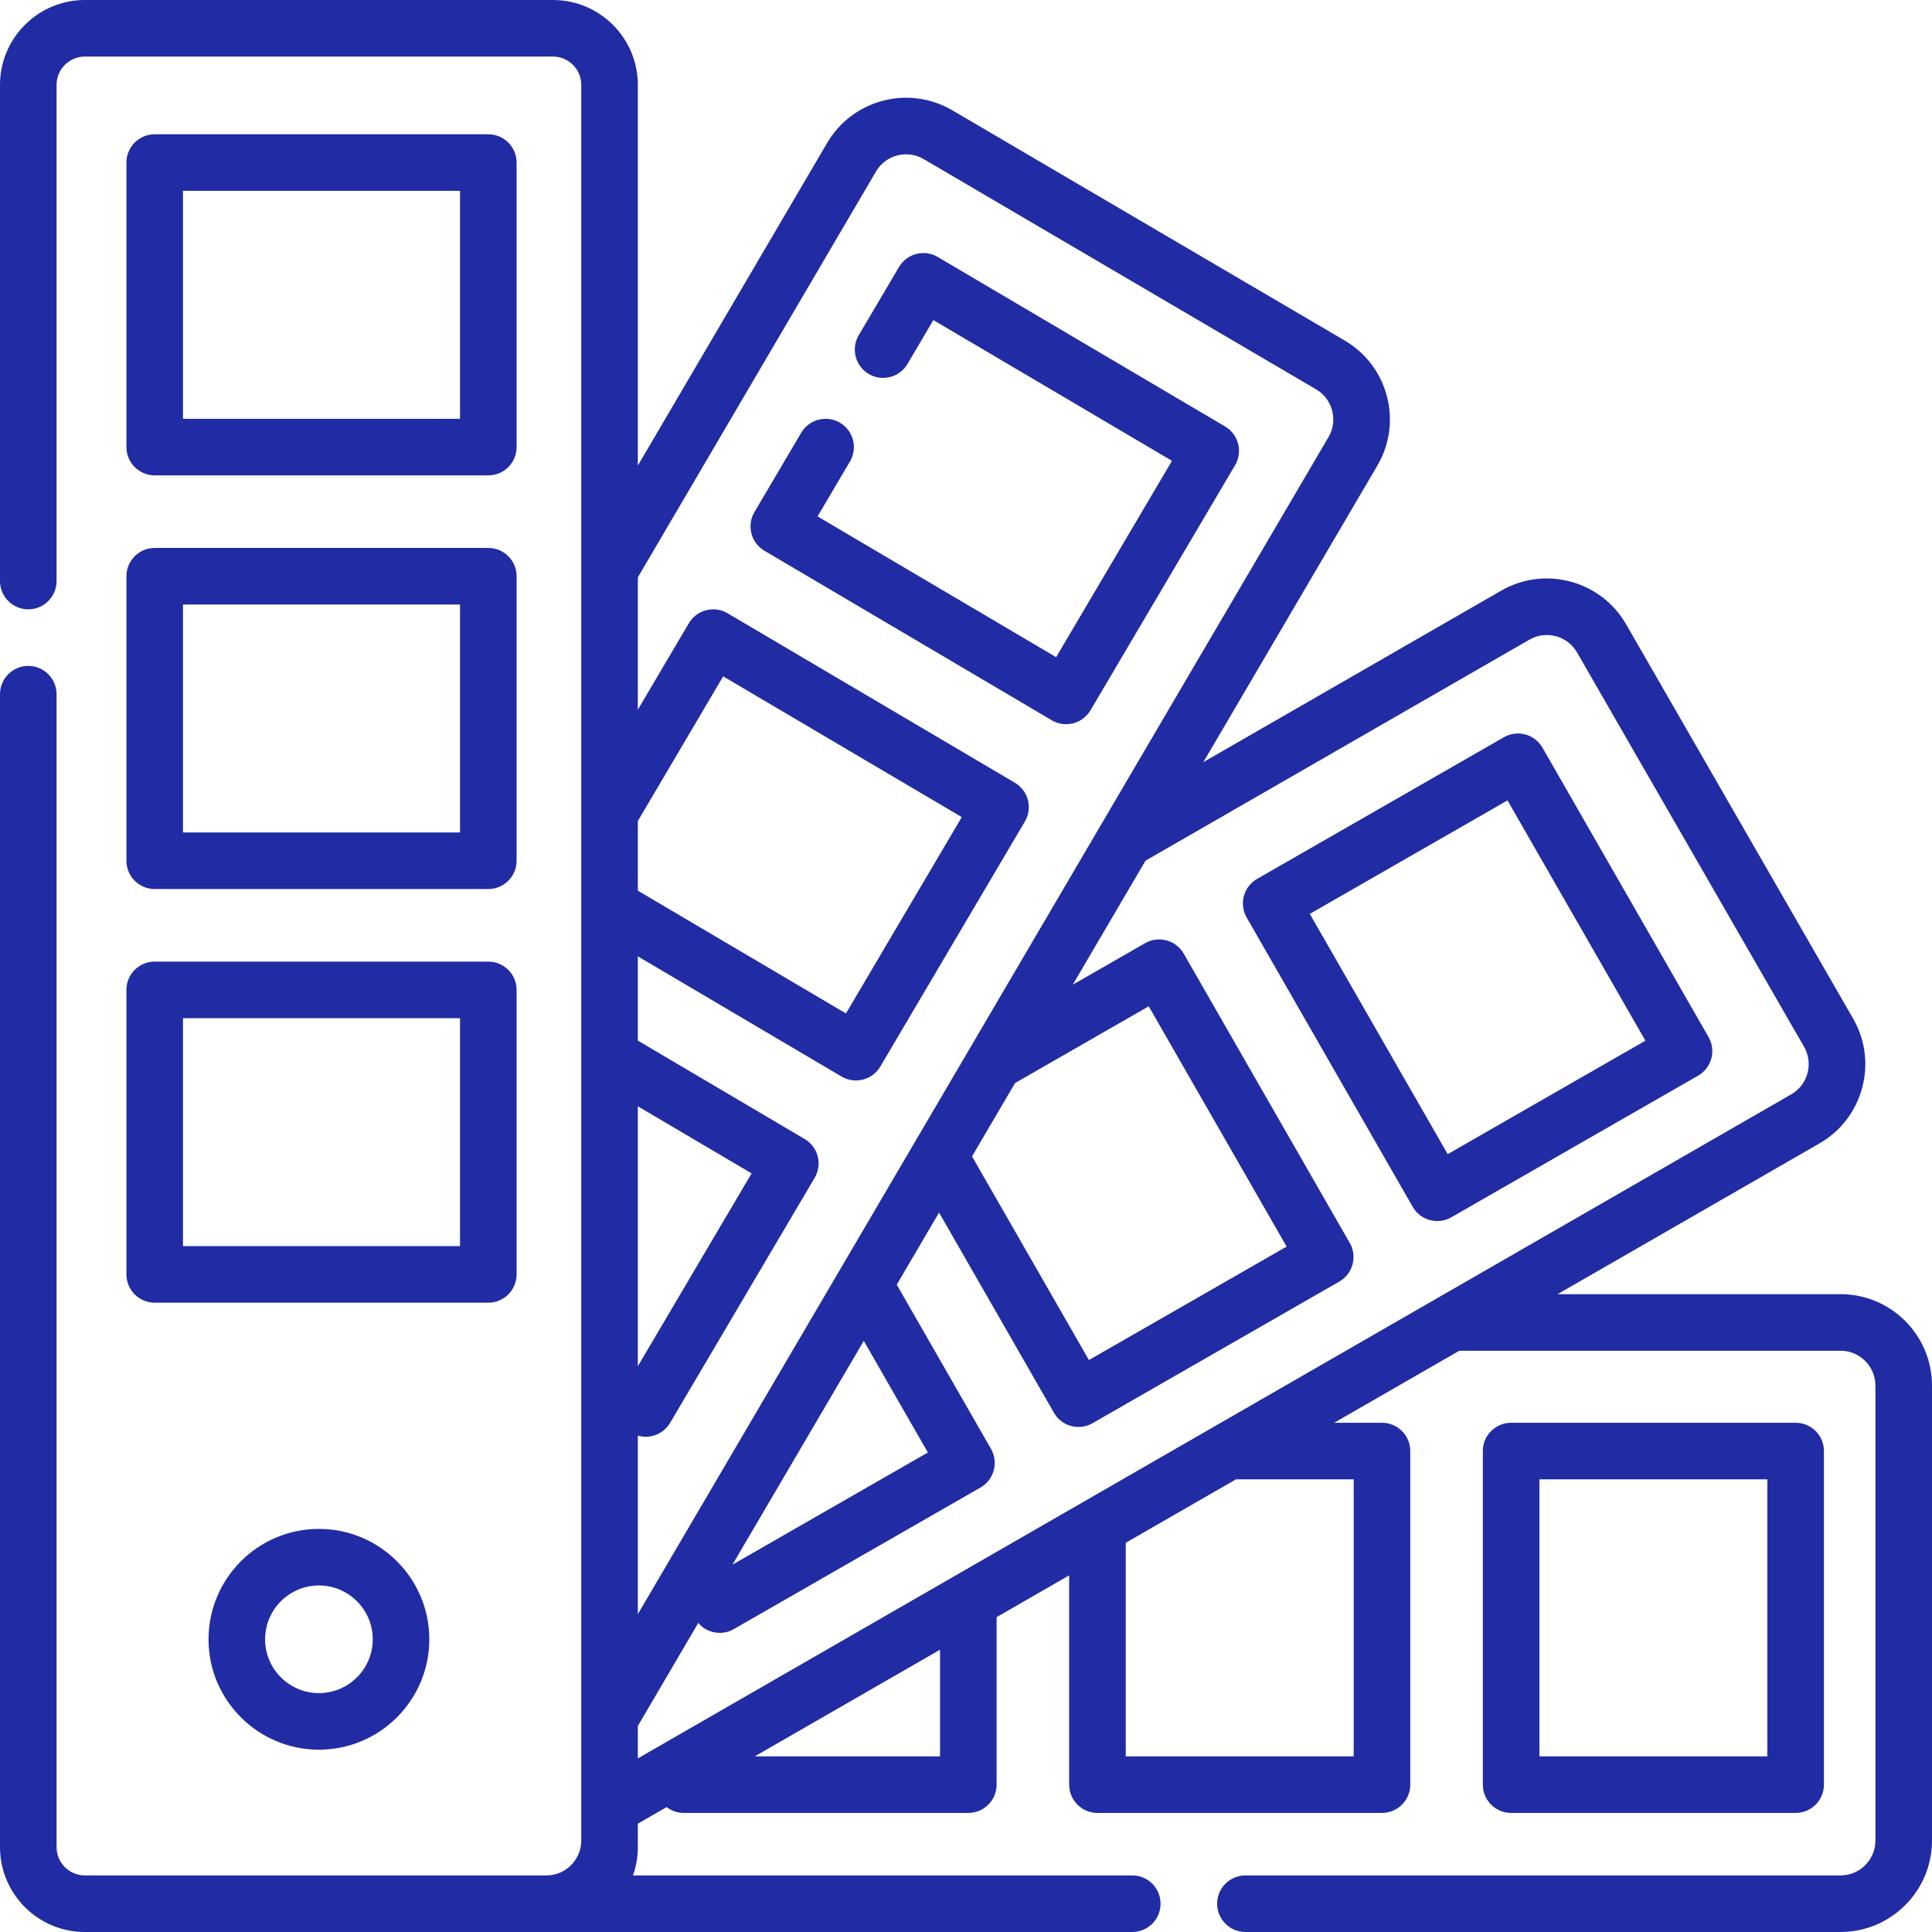
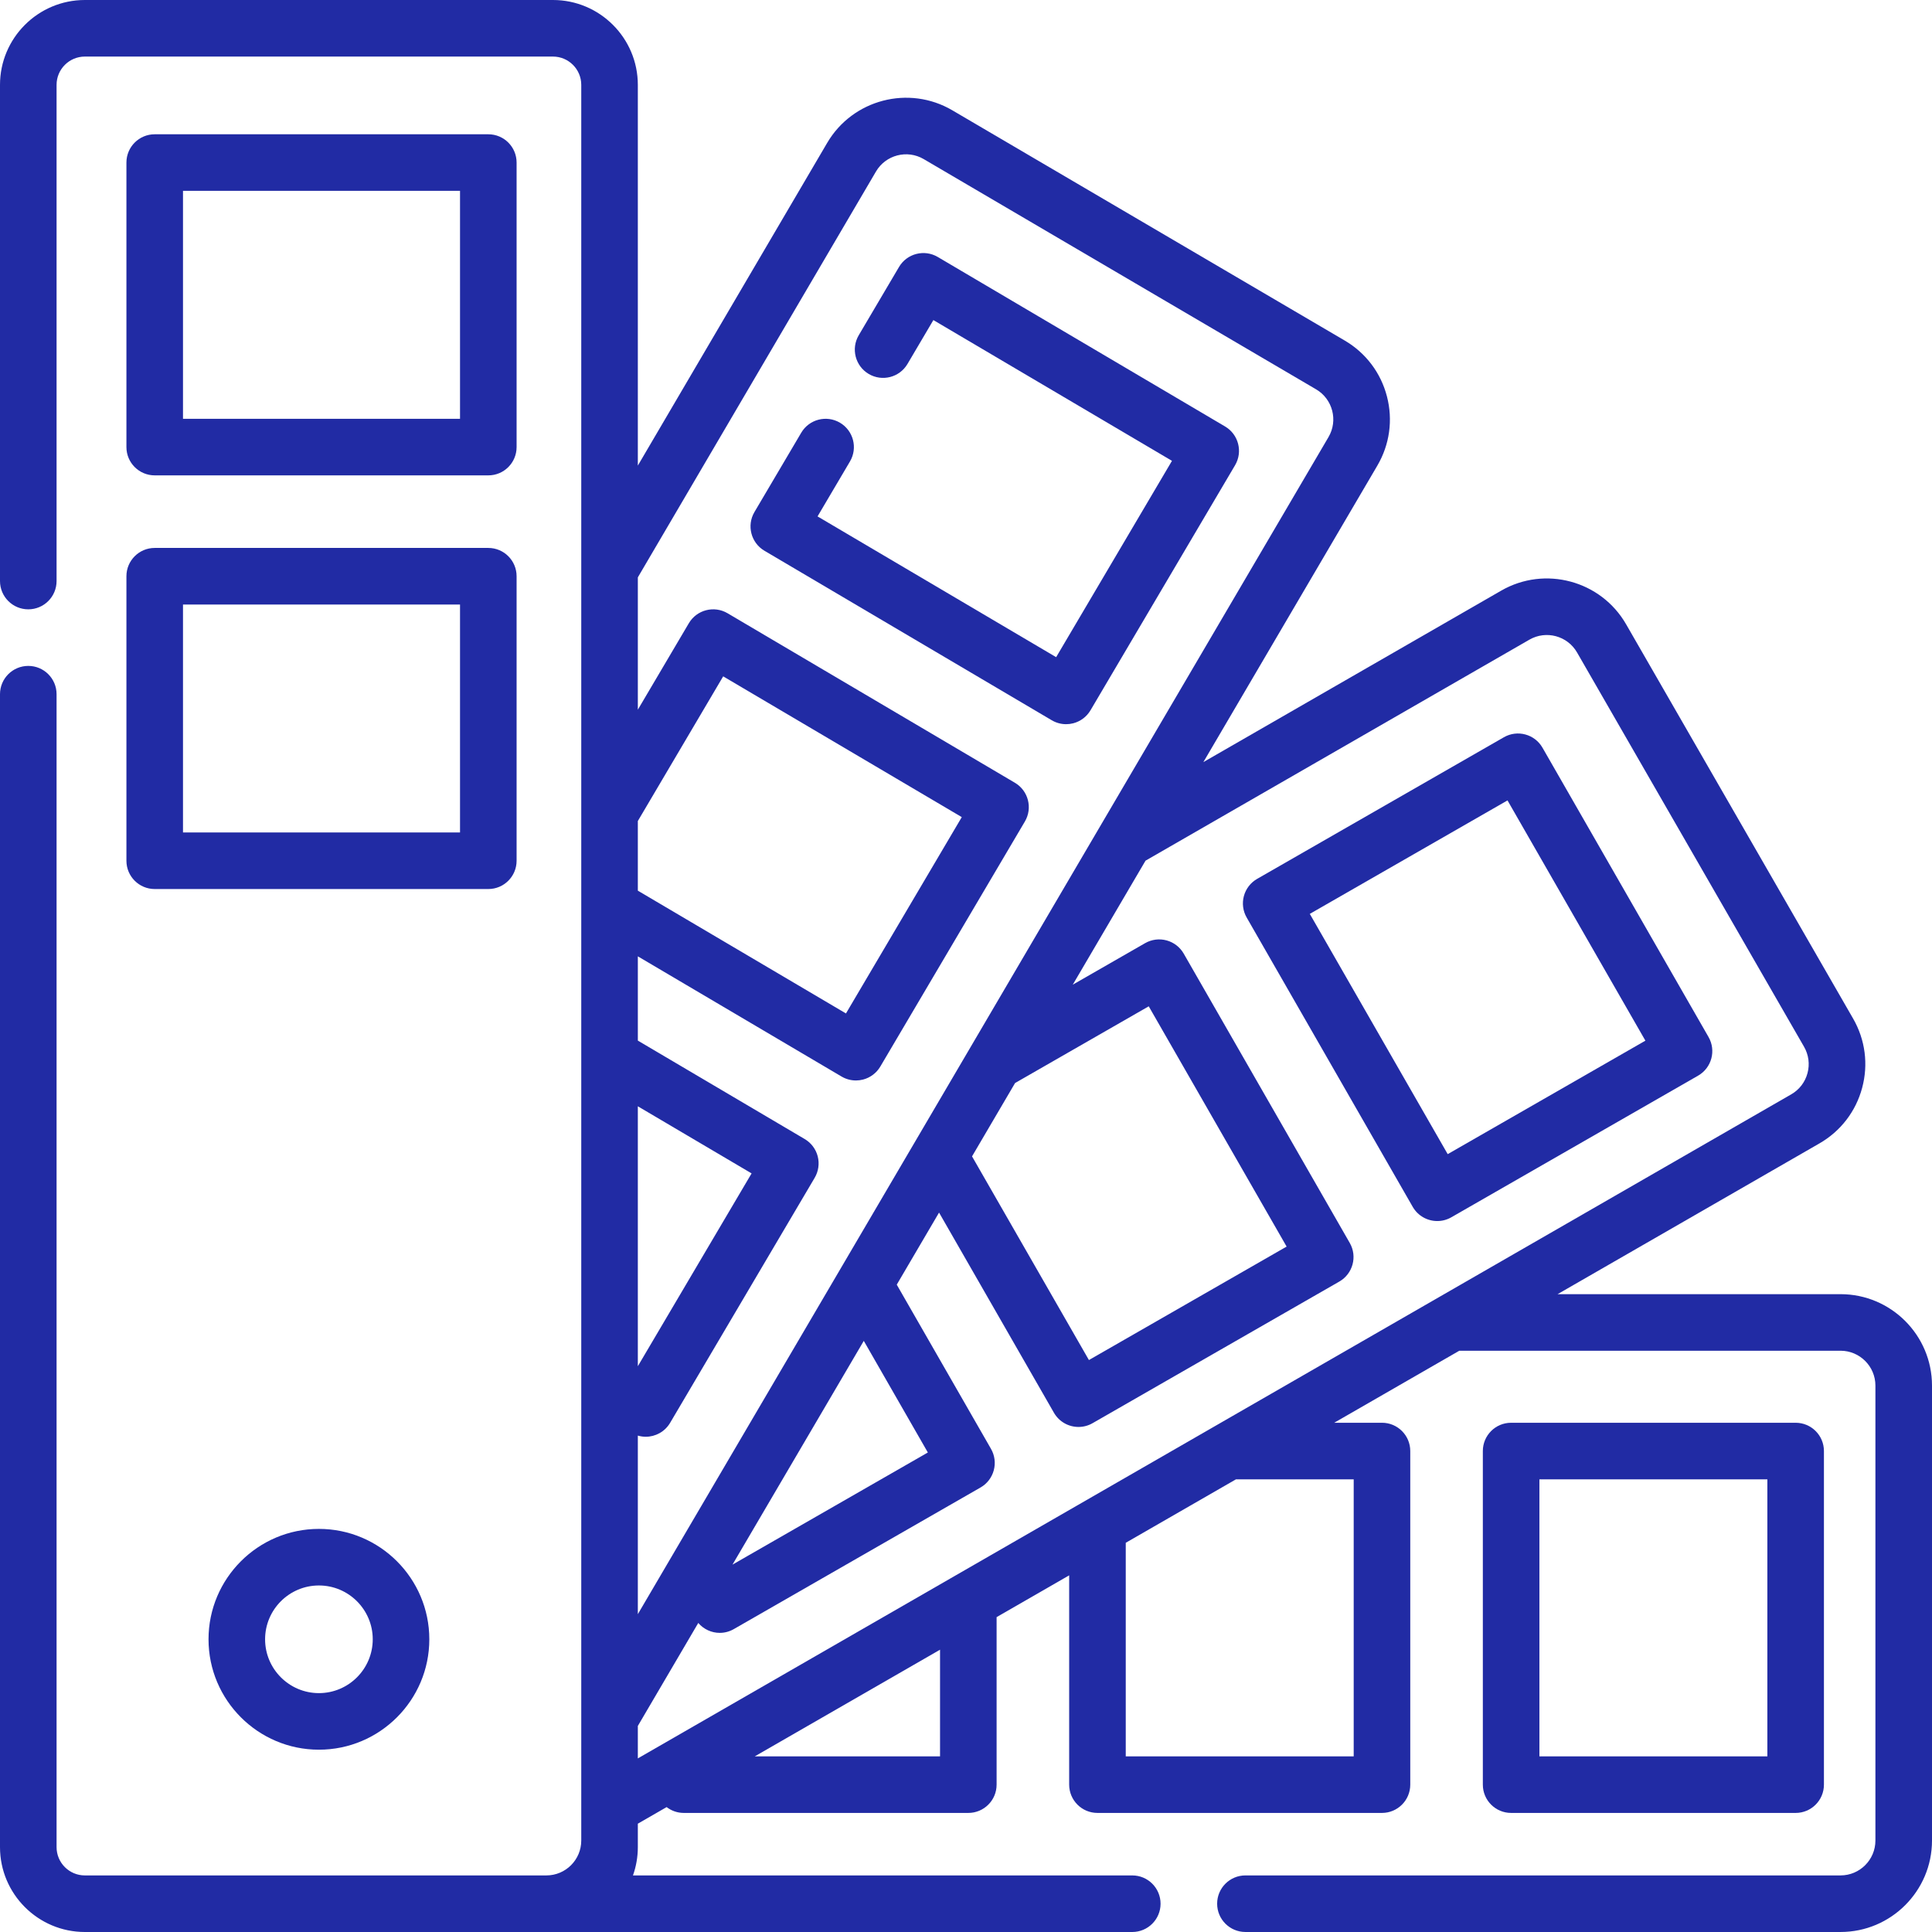
<svg xmlns="http://www.w3.org/2000/svg" width="512" height="512" x="0" y="0" viewBox="0 0 512 512" style="enable-background:new 0 0 512 512" xml:space="preserve" class="">
  <g>
    <g>
      <g>
        <path d="M84.517,405.174c-16.132,0-29.256,13.124-29.256,29.256c0,16.132,13.124,29.256,29.256,29.256 c16.133,0,29.256-13.124,29.256-29.256C113.773,418.297,100.648,405.174,84.517,405.174z M84.517,448.694 c-7.865,0-14.264-6.398-14.264-14.264c0-7.865,6.398-14.264,14.264-14.264c7.866,0,14.264,6.399,14.264,14.264 C98.78,442.295,92.382,448.694,84.517,448.694z" fill="#212ba4" data-original="#000000" style="" />
      </g>
    </g>
    <g>
      <g>
        <path d="M487.767,342.968h-74.992l69.402-39.956c5.609-3.23,9.626-8.451,11.308-14.7c1.683-6.25,0.832-12.781-2.398-18.391 l-60.155-104.488c-6.667-11.579-21.512-15.576-33.091-8.91l-78.934,45.444L365,123.409c3.275-5.583,4.181-12.107,2.55-18.371 s-5.604-11.516-11.186-14.792L252.375,29.23c-11.524-6.763-26.401-2.888-33.165,8.637l-50.178,85.518V22.488 c0-12.4-10.089-22.488-22.488-22.488H22.488C10.089,0,0,10.089,0,22.488v131.495c0,4.141,3.356,7.496,7.496,7.496 c4.141,0,7.496-3.355,7.496-7.496V22.488c0-4.134,3.362-7.496,7.496-7.496h124.055c4.134,0,7.496,3.362,7.496,7.496v465.278 c0,5.095-4.144,9.239-9.238,9.24c-0.007,0-0.013,0.001-0.019,0.001H22.488c-4.134,0-7.496-3.362-7.496-7.496V183.969 c0-4.141-3.355-7.496-7.496-7.496c-4.14,0-7.496,3.355-7.496,7.496v305.543C0,501.911,10.089,512,22.488,512l277.578-0.001 c4.141,0,7.496-3.355,7.496-7.496s-3.355-7.496-7.496-7.496H167.743c0.832-2.346,1.289-4.867,1.289-7.495v-1.745v-4.472 l7.634-4.396c1.262,0.967,2.836,1.546,4.548,1.546h75.401c4.141,0,7.496-3.355,7.496-7.496v-44.394l17.679-10.178l1.552-0.894 v55.466c0,4.141,3.355,7.496,7.496,7.496h75.401c4.141,0,7.496-3.355,7.496-7.496v-88.407c0-4.141-3.355-7.496-7.496-7.496 h-12.659l33.153-19.087h101.032c5.095,0,9.24,4.145,9.24,9.24v120.566c0,5.095-4.145,9.24-9.24,9.24H330.051 c-4.141,0-7.496,3.355-7.496,7.496s3.355,7.496,7.496,7.496h157.716c13.362,0,24.233-10.87,24.233-24.233V367.2 C512,353.838,501.13,342.968,487.767,342.968z M169.032,217.581l22.619-38.34l63.231,37.303l-30.695,52.03l-55.155-32.539V217.581 z M169.032,293.177l30.147,17.785l-30.147,51.1V293.177z M169.032,380.447c0.689,0.201,1.391,0.308,2.092,0.308 c2.565,0,5.064-1.318,6.464-3.688l38.313-64.943c1.01-1.712,1.298-3.756,0.803-5.681c-0.497-1.925-1.737-3.574-3.45-4.585 l-44.22-26.089v-22.329l53.992,31.854c1.163,0.687,2.48,1.039,3.809,1.039c0.627,0,1.255-0.078,1.872-0.237 c1.925-0.497,3.574-1.737,4.585-3.45l38.313-64.943c2.103-3.565,0.919-8.161-2.648-10.266l-76.143-44.921 c-3.561-2.101-8.16-0.919-10.265,2.648l-13.515,22.909v-35.066l63.11-107.556c2.579-4.395,8.255-5.871,12.646-3.293 l103.988,61.016h0.001c4.394,2.578,5.871,8.251,3.293,12.644l-183.039,311.95V380.447z M269.005,287.015l35.421-20.331 l36.544,63.672l-52.393,30.07l-30.978-53.974l4.456-7.594L269.005,287.015z M228.912,355.342l16.978,29.583l-51.771,29.714 l1.31-2.234l7.853-13.383L228.912,355.342z M249.12,465.453h-49.097l49.097-28.266V465.453z M358.745,392.039v73.414h-60.409 v-56.601l6.491-3.737l22.714-13.076H358.745z M169.032,465.995v-8.6l16.016-27.296c1.446,1.689,3.536,2.627,5.686,2.627 c1.266,0,2.549-0.32,3.725-0.995l65.396-37.534c1.725-0.989,2.984-2.624,3.504-4.543c0.52-1.919,0.256-3.966-0.734-5.69 l-24.975-43.515l11.209-19.103l30.445,53.045c1.386,2.415,3.911,3.766,6.509,3.766c1.266,0,2.549-0.32,3.725-0.995l65.396-37.534 c3.591-2.06,4.831-6.643,2.77-10.233l-44.006-76.676c-0.99-1.725-2.624-2.984-4.543-3.504c-1.919-0.521-3.966-0.255-5.69,0.734 l-19.167,11.001l19.281-32.861l101.74-58.574c4.416-2.541,10.078-1.018,12.618,3.397l60.155,104.488 c1.231,2.139,1.557,4.63,0.914,7.012c-0.642,2.384-2.173,4.375-4.312,5.605L169.032,465.995z" fill="#212ba4" data-original="#000000" style="" />
      </g>
    </g>
    <g>
      <g>
        <path d="M129.407,35.586H41c-4.141,0-7.496,3.355-7.496,7.496v75.401c0,4.141,3.355,7.496,7.496,7.496h88.407 c4.141,0,7.496-3.355,7.496-7.496V43.082C136.903,38.941,133.547,35.586,129.407,35.586z M121.91,110.987H48.496V50.578h73.414 V110.987z" fill="#212ba4" data-original="#000000" style="" />
      </g>
    </g>
    <g>
      <g>
        <path d="M129.407,145.21H41c-4.141,0-7.496,3.355-7.496,7.496v75.401c0,4.141,3.355,7.496,7.496,7.496h88.407 c4.141,0,7.496-3.355,7.496-7.496v-75.401C136.903,148.566,133.547,145.21,129.407,145.21z M121.91,220.611H48.496v-60.409h73.414 V220.611z" fill="#212ba4" data-original="#000000" style="" />
      </g>
    </g>
    <g>
      <g>
-         <path d="M129.407,254.835H41c-4.141,0-7.496,3.355-7.496,7.496v75.4c0,4.141,3.355,7.496,7.496,7.496h88.407 c4.141,0,7.496-3.355,7.496-7.496v-75.4C136.903,258.19,133.547,254.835,129.407,254.835z M121.91,330.235H48.496v-60.408h73.414 V330.235z" fill="#212ba4" data-original="#000000" style="" />
-       </g>
+         </g>
    </g>
    <g>
      <g>
        <path d="M475.865,377.046h-75.401c-4.141,0-7.496,3.355-7.496,7.496v88.407c0,4.141,3.355,7.496,7.496,7.496h75.401 c4.141,0,7.496-3.355,7.496-7.496v-88.407C483.361,380.402,480.005,377.046,475.865,377.046z M468.368,465.453h-60.409v-73.414 h60.409V465.453z" fill="#212ba4" data-original="#000000" style="" />
      </g>
    </g>
    <g>
      <g>
        <path d="M324.659,113.021L248.516,68.1c-3.562-2.101-8.16-0.918-10.266,2.648l-10.674,18.092 c-2.103,3.565-0.919,8.161,2.648,10.266c3.564,2.101,8.161,0.919,10.266-2.648l6.863-11.635l63.231,37.303l-30.695,52.031 l-63.23-37.304l8.591-14.561c2.104-3.565,0.919-8.161-2.648-10.266c-3.563-2.102-8.161-0.919-10.266,2.648l-12.399,21.016 c-2.103,3.566-0.919,8.162,2.648,10.266l76.143,44.922c1.163,0.686,2.481,1.039,3.809,1.039c0.627,0,1.255-0.078,1.872-0.237 c1.925-0.497,3.574-1.737,4.585-3.45l38.313-64.944C329.41,119.721,328.225,115.126,324.659,113.021z" fill="#212ba4" data-original="#000000" style="" />
      </g>
    </g>
    <g>
      <g>
        <path d="M452.783,274.826l-44.006-76.676c-2.062-3.592-6.644-4.832-10.233-2.77l-65.397,37.534 c-1.724,0.99-2.984,2.624-3.504,4.543c-0.52,1.919-0.256,3.966,0.734,5.69l44.006,76.676c1.386,2.415,3.911,3.765,6.509,3.765 c1.266,0,2.549-0.32,3.725-0.995l65.396-37.534C453.604,282.999,454.843,278.416,452.783,274.826z M383.655,305.859 l-36.545-63.672l52.394-30.071l36.544,63.672L383.655,305.859z" fill="#212ba4" data-original="#000000" style="" />
      </g>
    </g>
    <g> </g>
    <g> </g>
    <g> </g>
    <g> </g>
    <g> </g>
    <g> </g>
    <g> </g>
    <g> </g>
    <g> </g>
    <g> </g>
    <g> </g>
    <g> </g>
    <g> </g>
    <g> </g>
    <g> </g>
  </g>
</svg>